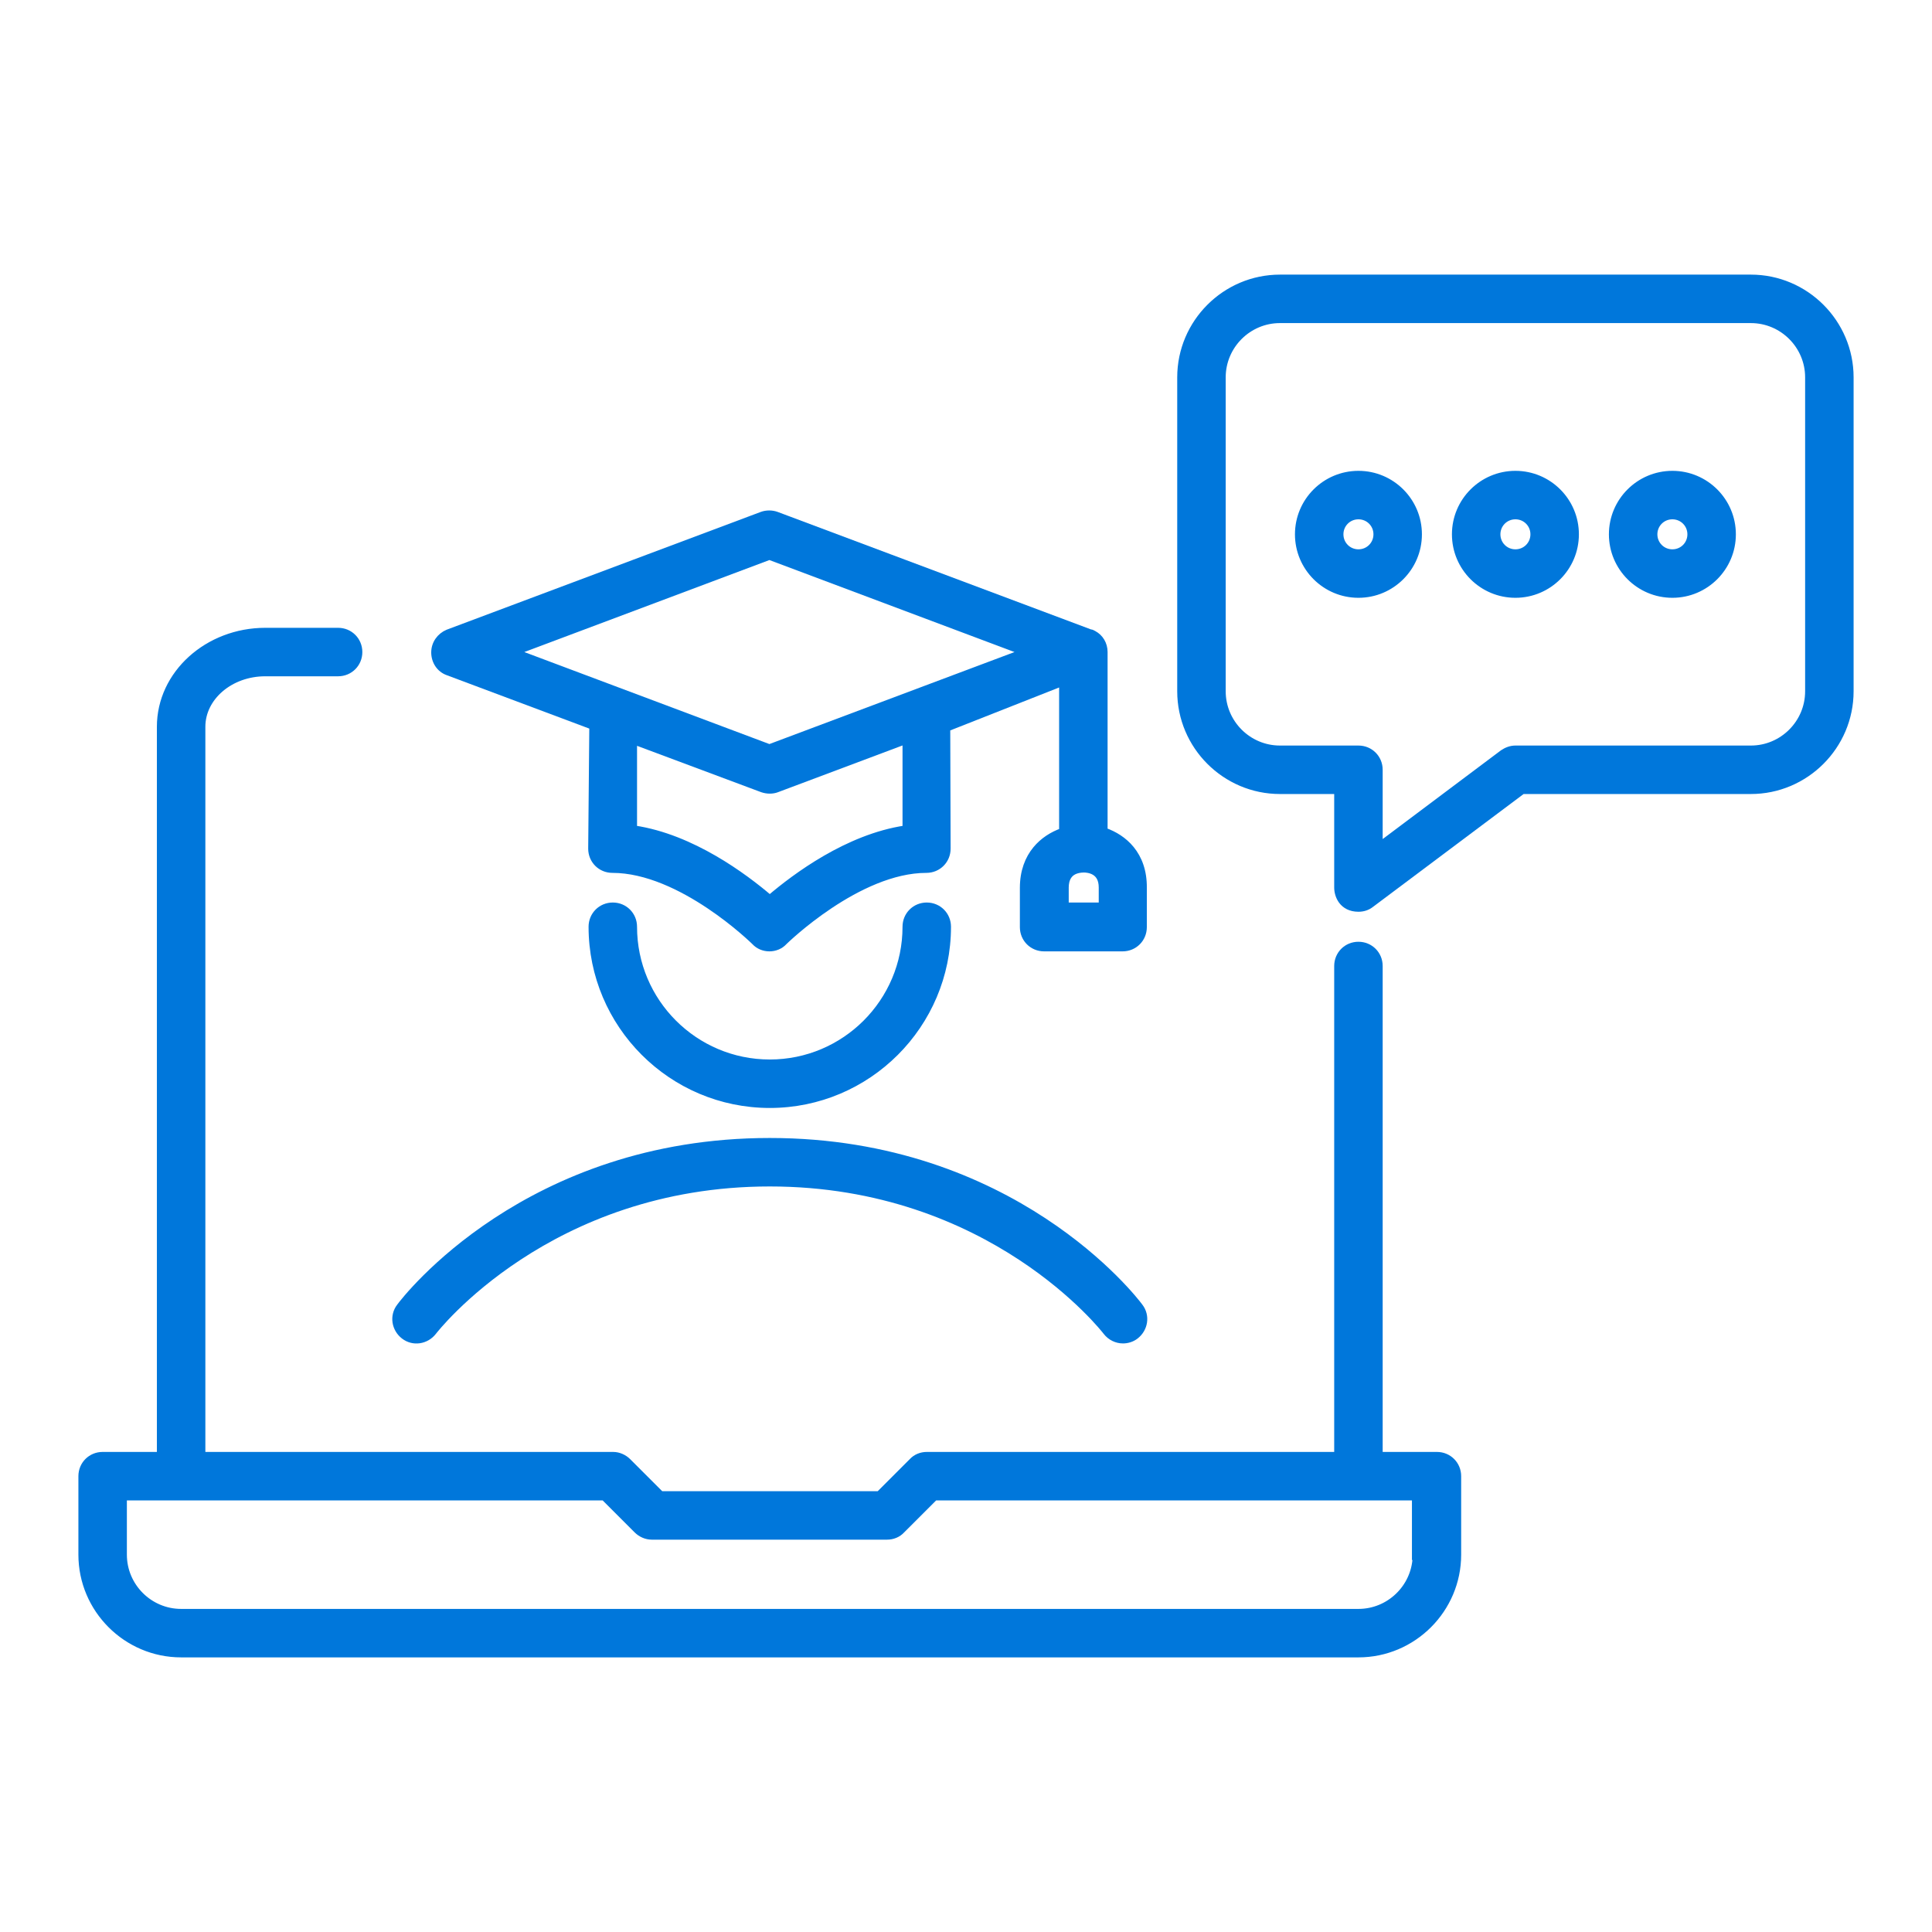
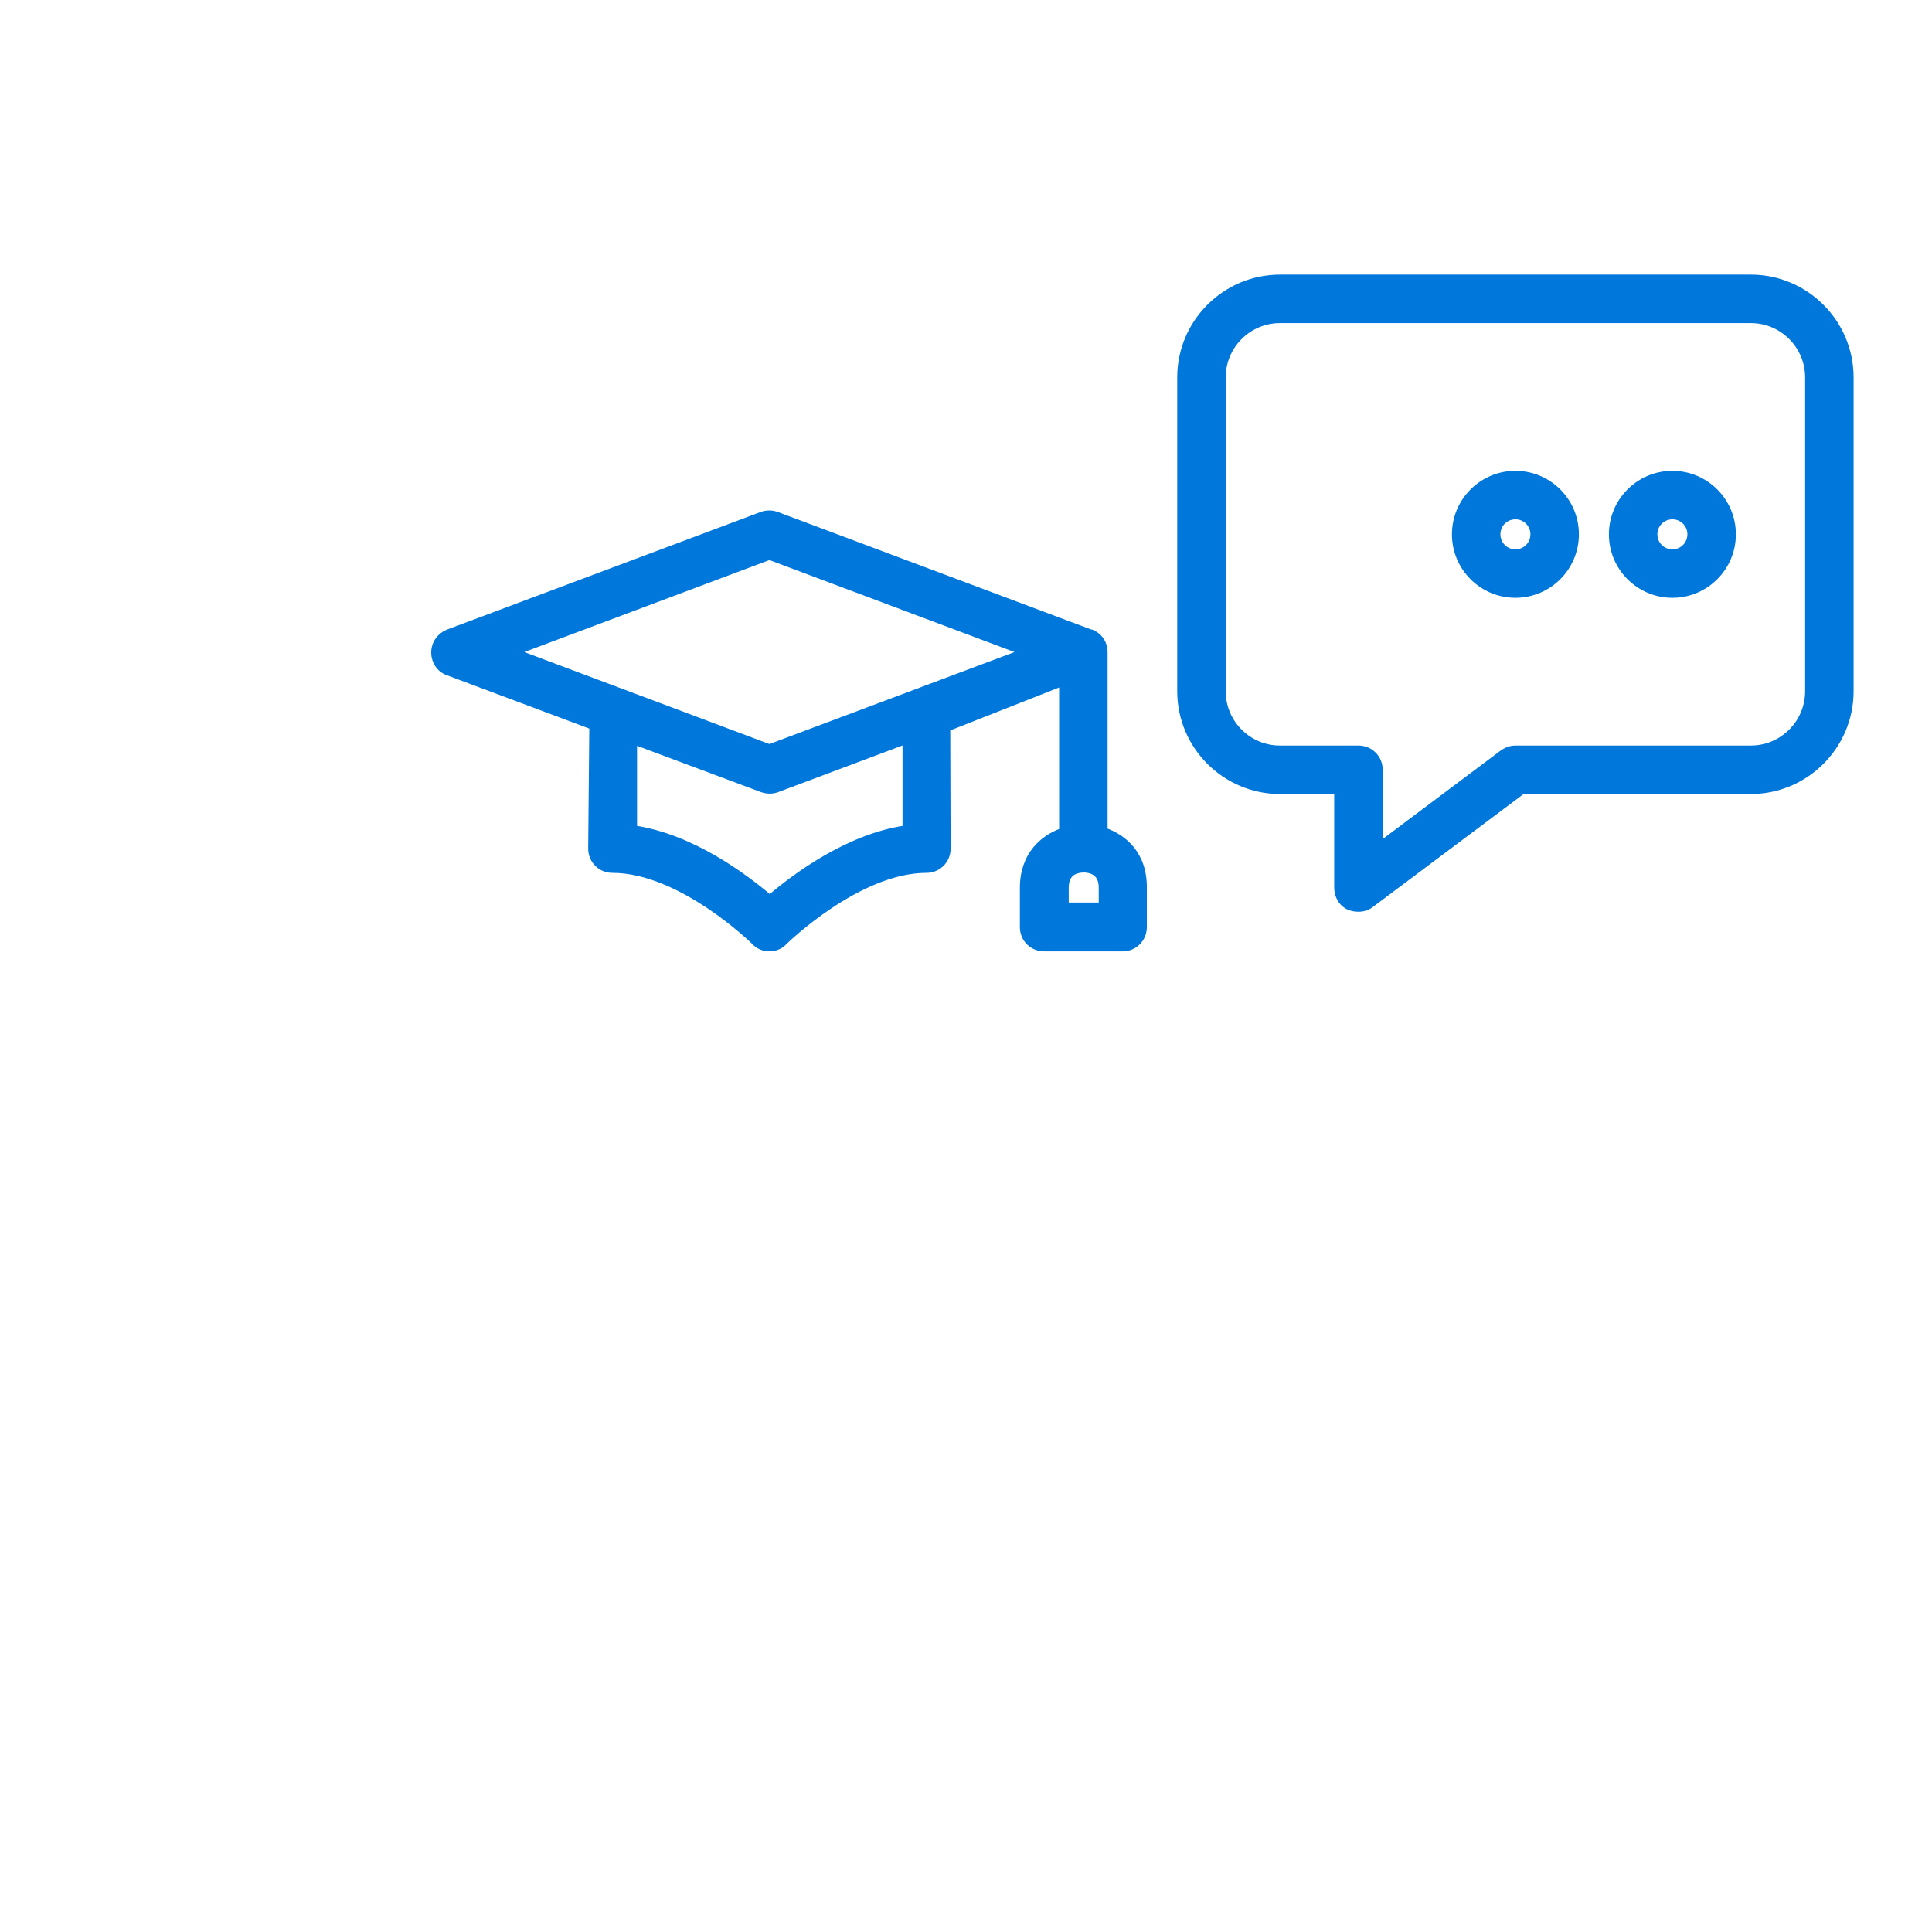
<svg xmlns="http://www.w3.org/2000/svg" width="360" height="360" viewBox="0 0 360 360" fill="none">
-   <path d="M263.594 289.688V290.188H263.723C263.46 295.798 258.798 300.297 253.125 300.297H33.75C27.909 300.297 23.141 295.529 23.141 289.688V279.078H112.504L118.615 285.189C119.331 285.906 120.369 286.391 121.43 286.391H165.305C166.338 286.391 167.389 285.995 168.128 285.181L174.231 279.078H263.594V289.688ZM267.75 271.047H257.141V180C257.141 177.755 255.37 175.984 253.125 175.984C250.88 175.984 249.109 177.755 249.109 180V271.047H172.688C171.654 271.047 170.603 271.443 169.864 272.257L163.762 278.359H123.184L117.072 272.248C116.356 271.532 115.318 271.047 114.258 271.047H37.766V135.422C37.766 130.004 42.948 125.516 49.43 125.516H63C65.245 125.516 67.016 123.745 67.016 121.5C67.016 119.255 65.245 117.484 63 117.484H49.43C38.654 117.484 29.734 125.468 29.734 135.422V271.047H19.125C16.88 271.047 15.109 272.818 15.109 275.062V289.688C15.109 299.948 23.489 308.328 33.75 308.328H253.125C263.385 308.328 271.766 299.948 271.766 289.688V275.062C271.766 272.818 269.995 271.047 267.75 271.047Z" fill="#0077DB" stroke="#0077DB" />
  <path d="M279.988 140.209L279.977 140.217L279.966 140.225L257.141 157.344V143.438C257.141 141.193 255.37 139.422 253.125 139.422H238.5C232.659 139.422 227.891 134.654 227.891 128.812V70.312C227.891 64.472 232.659 59.703 238.5 59.703H326.25C332.091 59.703 336.859 64.472 336.859 70.312V128.812C336.859 134.654 332.091 139.422 326.25 139.422H282.375C281.475 139.422 280.677 139.75 279.988 140.209ZM326.25 51.672H238.5C228.239 51.672 219.859 60.052 219.859 70.312V128.812C219.859 139.073 228.239 147.453 238.5 147.453H249.109V165.375C249.109 166.124 249.323 167.117 249.939 167.935C250.573 168.775 251.601 169.391 253.125 169.391C253.996 169.391 254.809 169.15 255.538 168.585C255.539 168.584 255.54 168.583 255.541 168.582L283.737 147.453H326.25C336.511 147.453 344.891 139.073 344.891 128.812V70.312C344.891 60.052 336.511 51.672 326.25 51.672Z" fill="#0077DB" stroke="#0077DB" />
-   <path d="M253.125 88.234C246.872 88.234 241.797 93.31 241.797 99.562C241.797 105.815 246.872 110.891 253.125 110.891C259.378 110.891 264.453 105.815 264.453 99.562C264.453 93.31 259.378 88.234 253.125 88.234ZM253.125 102.859C251.292 102.859 249.828 101.396 249.828 99.562C249.828 97.729 251.292 96.266 253.125 96.266C254.958 96.266 256.422 97.729 256.422 99.562C256.422 101.396 254.958 102.859 253.125 102.859Z" fill="#0077DB" stroke="#0077DB" />
  <path d="M282.375 88.234C276.122 88.234 271.047 93.31 271.047 99.562C271.047 105.815 276.122 110.891 282.375 110.891C288.628 110.891 293.703 105.815 293.703 99.562C293.703 93.31 288.628 88.234 282.375 88.234ZM282.375 102.859C280.542 102.859 279.078 101.396 279.078 99.562C279.078 97.729 280.542 96.266 282.375 96.266C284.208 96.266 285.672 97.729 285.672 99.562C285.672 101.396 284.208 102.859 282.375 102.859Z" fill="#0077DB" stroke="#0077DB" />
  <path d="M311.625 88.234C305.372 88.234 300.297 93.31 300.297 99.562C300.297 105.815 305.372 110.891 311.625 110.891C317.878 110.891 322.953 105.815 322.953 99.562C322.953 93.31 317.878 88.234 311.625 88.234ZM311.625 102.859C309.792 102.859 308.328 101.396 308.328 99.562C308.328 97.729 309.792 96.266 311.625 96.266C313.458 96.266 314.922 97.729 314.922 99.562C314.922 101.396 313.458 102.859 311.625 102.859Z" fill="#0077DB" stroke="#0077DB" />
-   <path d="M172.688 168.672C170.443 168.672 168.672 170.443 168.672 172.688C168.672 186.614 157.364 197.922 143.438 197.922C129.511 197.922 118.203 186.614 118.203 172.688C118.203 170.443 116.432 168.672 114.188 168.672C111.943 168.672 110.172 170.443 110.172 172.688C110.172 191.034 125.091 205.953 143.438 205.953C161.784 205.953 176.703 191.034 176.703 172.688C176.703 170.443 174.932 168.672 172.688 168.672Z" fill="#0077DB" stroke="#0077DB" />
-   <path d="M80.833 248.228L80.833 248.228L80.837 248.222C80.837 248.222 80.839 248.22 80.843 248.215L80.857 248.196C80.87 248.179 80.888 248.157 80.911 248.127C80.957 248.069 81.023 247.986 81.111 247.879C81.285 247.666 81.541 247.36 81.879 246.974C82.555 246.202 83.558 245.112 84.886 243.81C87.542 241.205 91.496 237.755 96.734 234.312C107.208 227.429 122.811 220.578 143.437 220.578C164.063 220.578 179.666 227.429 190.14 234.312C195.378 237.755 199.332 241.205 201.988 243.81C203.316 245.112 204.319 246.202 204.995 246.974C205.333 247.36 205.589 247.666 205.764 247.879C205.851 247.986 205.917 248.069 205.963 248.127C205.973 248.139 205.982 248.15 205.989 248.16C206 248.174 206.01 248.186 206.017 248.196L206.032 248.215L206.037 248.222L206.041 248.227C206.839 249.265 208.041 249.828 209.25 249.828C210.047 249.828 210.933 249.59 211.666 249.02C213.413 247.668 213.832 245.183 212.463 243.404C211.438 241.991 188.737 212.547 143.437 212.547C98.135 212.547 75.434 241.994 74.412 243.404C73.042 245.183 73.461 247.67 75.21 249.021C76.99 250.396 79.48 249.978 80.833 248.228Z" fill="#0077DB" stroke="#0077DB" />
  <path d="M203.86 118.035L203.828 118.018C203.815 118.009 203.8 117.998 203.783 117.988C203.748 117.967 203.706 117.947 203.659 117.933C203.653 117.929 203.647 117.926 203.64 117.922L203.633 117.918C203.609 117.903 203.571 117.882 203.532 117.862C203.435 117.814 203.312 117.769 203.154 117.766L144.738 95.86L144.738 95.86L144.733 95.858C143.85 95.537 142.815 95.537 141.931 95.858L141.931 95.858L141.926 95.86L83.426 117.797L83.417 117.801L83.407 117.805C81.901 118.439 80.852 119.877 80.852 121.57C80.852 123.233 81.806 124.774 83.431 125.345L110.309 135.416L110.102 158.128V158.133C110.102 160.378 111.872 162.148 114.117 162.148C120.469 162.148 127.027 165.436 132.059 168.797C134.566 170.471 136.675 172.15 138.166 173.42C138.911 174.054 139.502 174.586 139.909 174.962C140.113 175.151 140.271 175.3 140.379 175.404C140.434 175.456 140.476 175.497 140.505 175.526L140.539 175.559L140.545 175.564C141.283 176.378 142.334 176.773 143.367 176.773C144.4 176.773 145.451 176.378 146.189 175.565L146.194 175.56L146.229 175.526C146.258 175.498 146.3 175.457 146.355 175.405C146.464 175.301 146.623 175.151 146.828 174.963C147.237 174.587 147.829 174.055 148.577 173.42C150.074 172.151 152.19 170.471 154.701 168.797C159.743 165.436 166.301 162.148 172.617 162.148C174.862 162.148 176.633 160.378 176.633 158.133V158.131L176.564 135.762L197.852 127.367V154.823C196.067 155.463 194.294 156.551 192.938 158.202C191.489 159.966 190.539 162.348 190.539 165.445V172.758C190.539 175.003 192.31 176.773 194.555 176.773H209.18C211.425 176.773 213.195 175.003 213.195 172.758V165.448C213.231 162.317 212.3 159.917 210.85 158.142C209.492 156.479 207.7 155.39 205.883 154.75V121.5C205.883 119.983 205.081 118.687 203.86 118.035ZM118.203 154.323V138.252L141.997 147.14L142.005 147.143L142.014 147.146C142.484 147.303 142.959 147.383 143.437 147.383C143.908 147.383 144.393 147.305 144.813 147.138C144.815 147.138 144.817 147.137 144.818 147.136L168.672 138.183V154.323C157.905 155.923 148.1 163.278 143.437 167.248C138.775 163.278 128.97 155.923 118.203 154.323ZM143.367 139.177L96.274 121.5L143.367 103.823L190.46 121.5L143.367 139.177ZM205.234 168.672H198.641V165.375C198.641 164.716 198.759 163.905 199.209 163.263C199.638 162.65 200.425 162.112 201.943 162.078C202.366 162.079 203.202 162.148 203.918 162.585C204.597 162.999 205.234 163.783 205.234 165.375V168.672Z" fill="#0077DB" stroke="#0077DB" />
</svg>